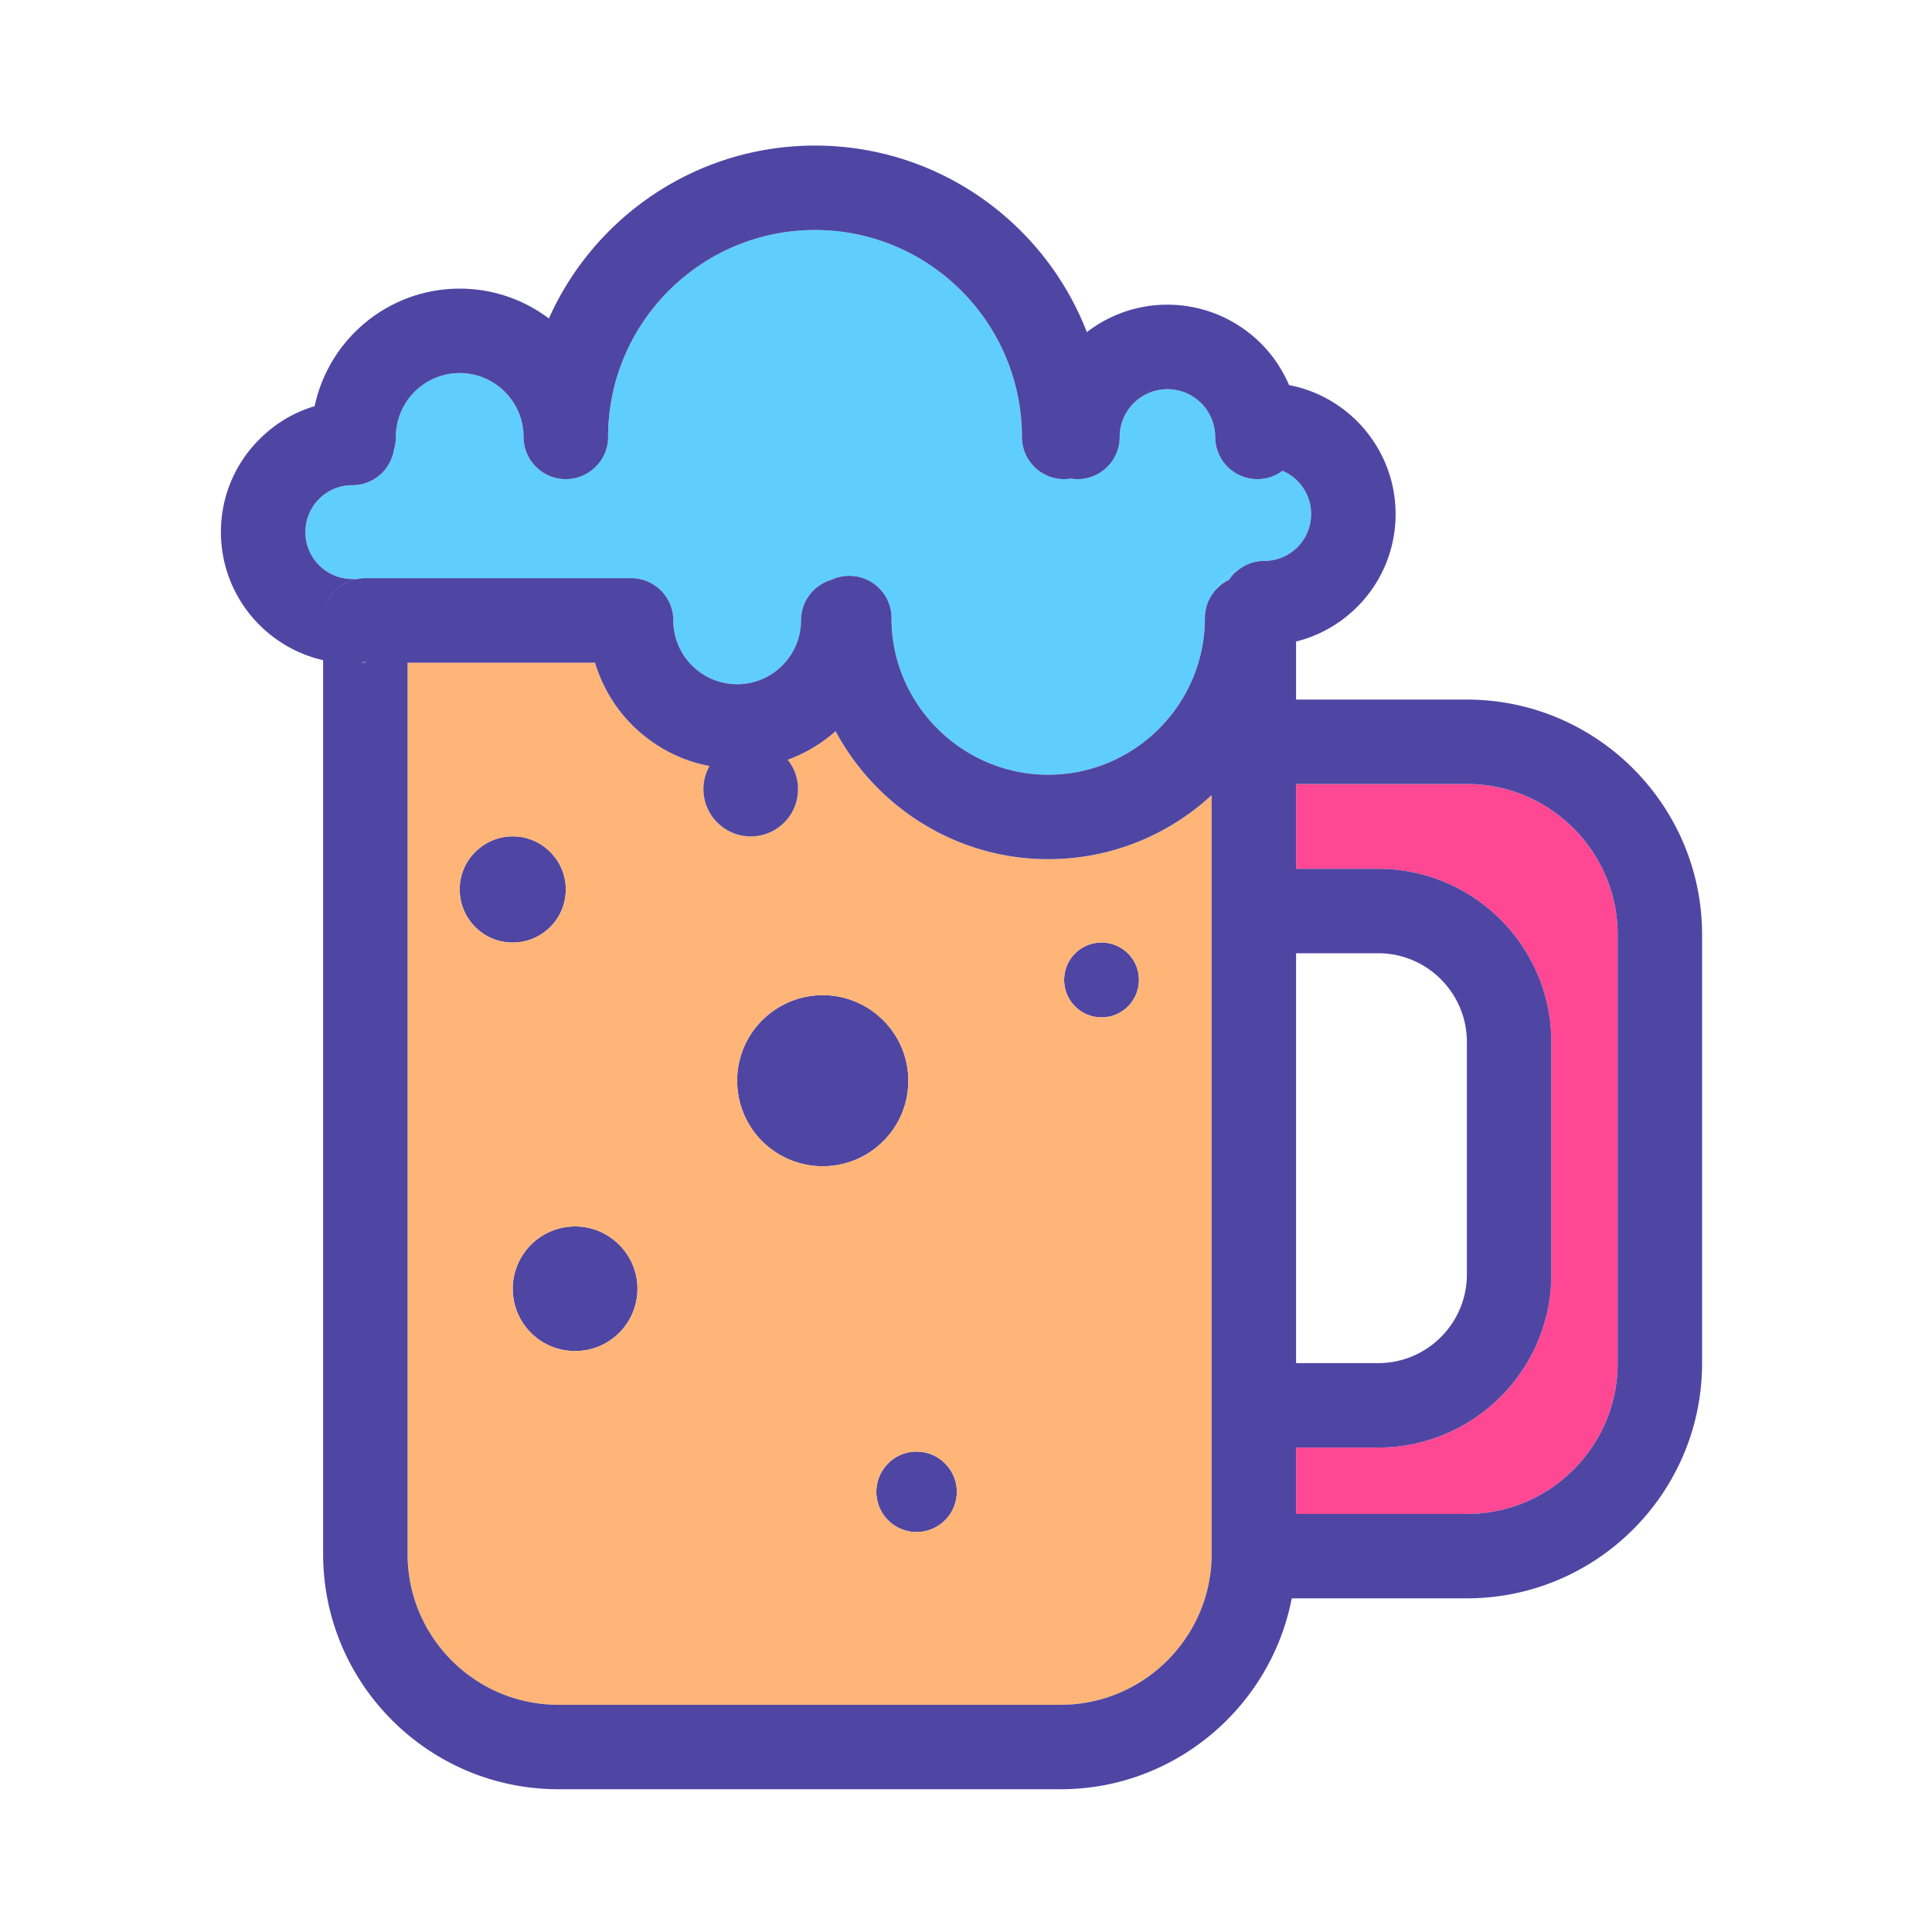
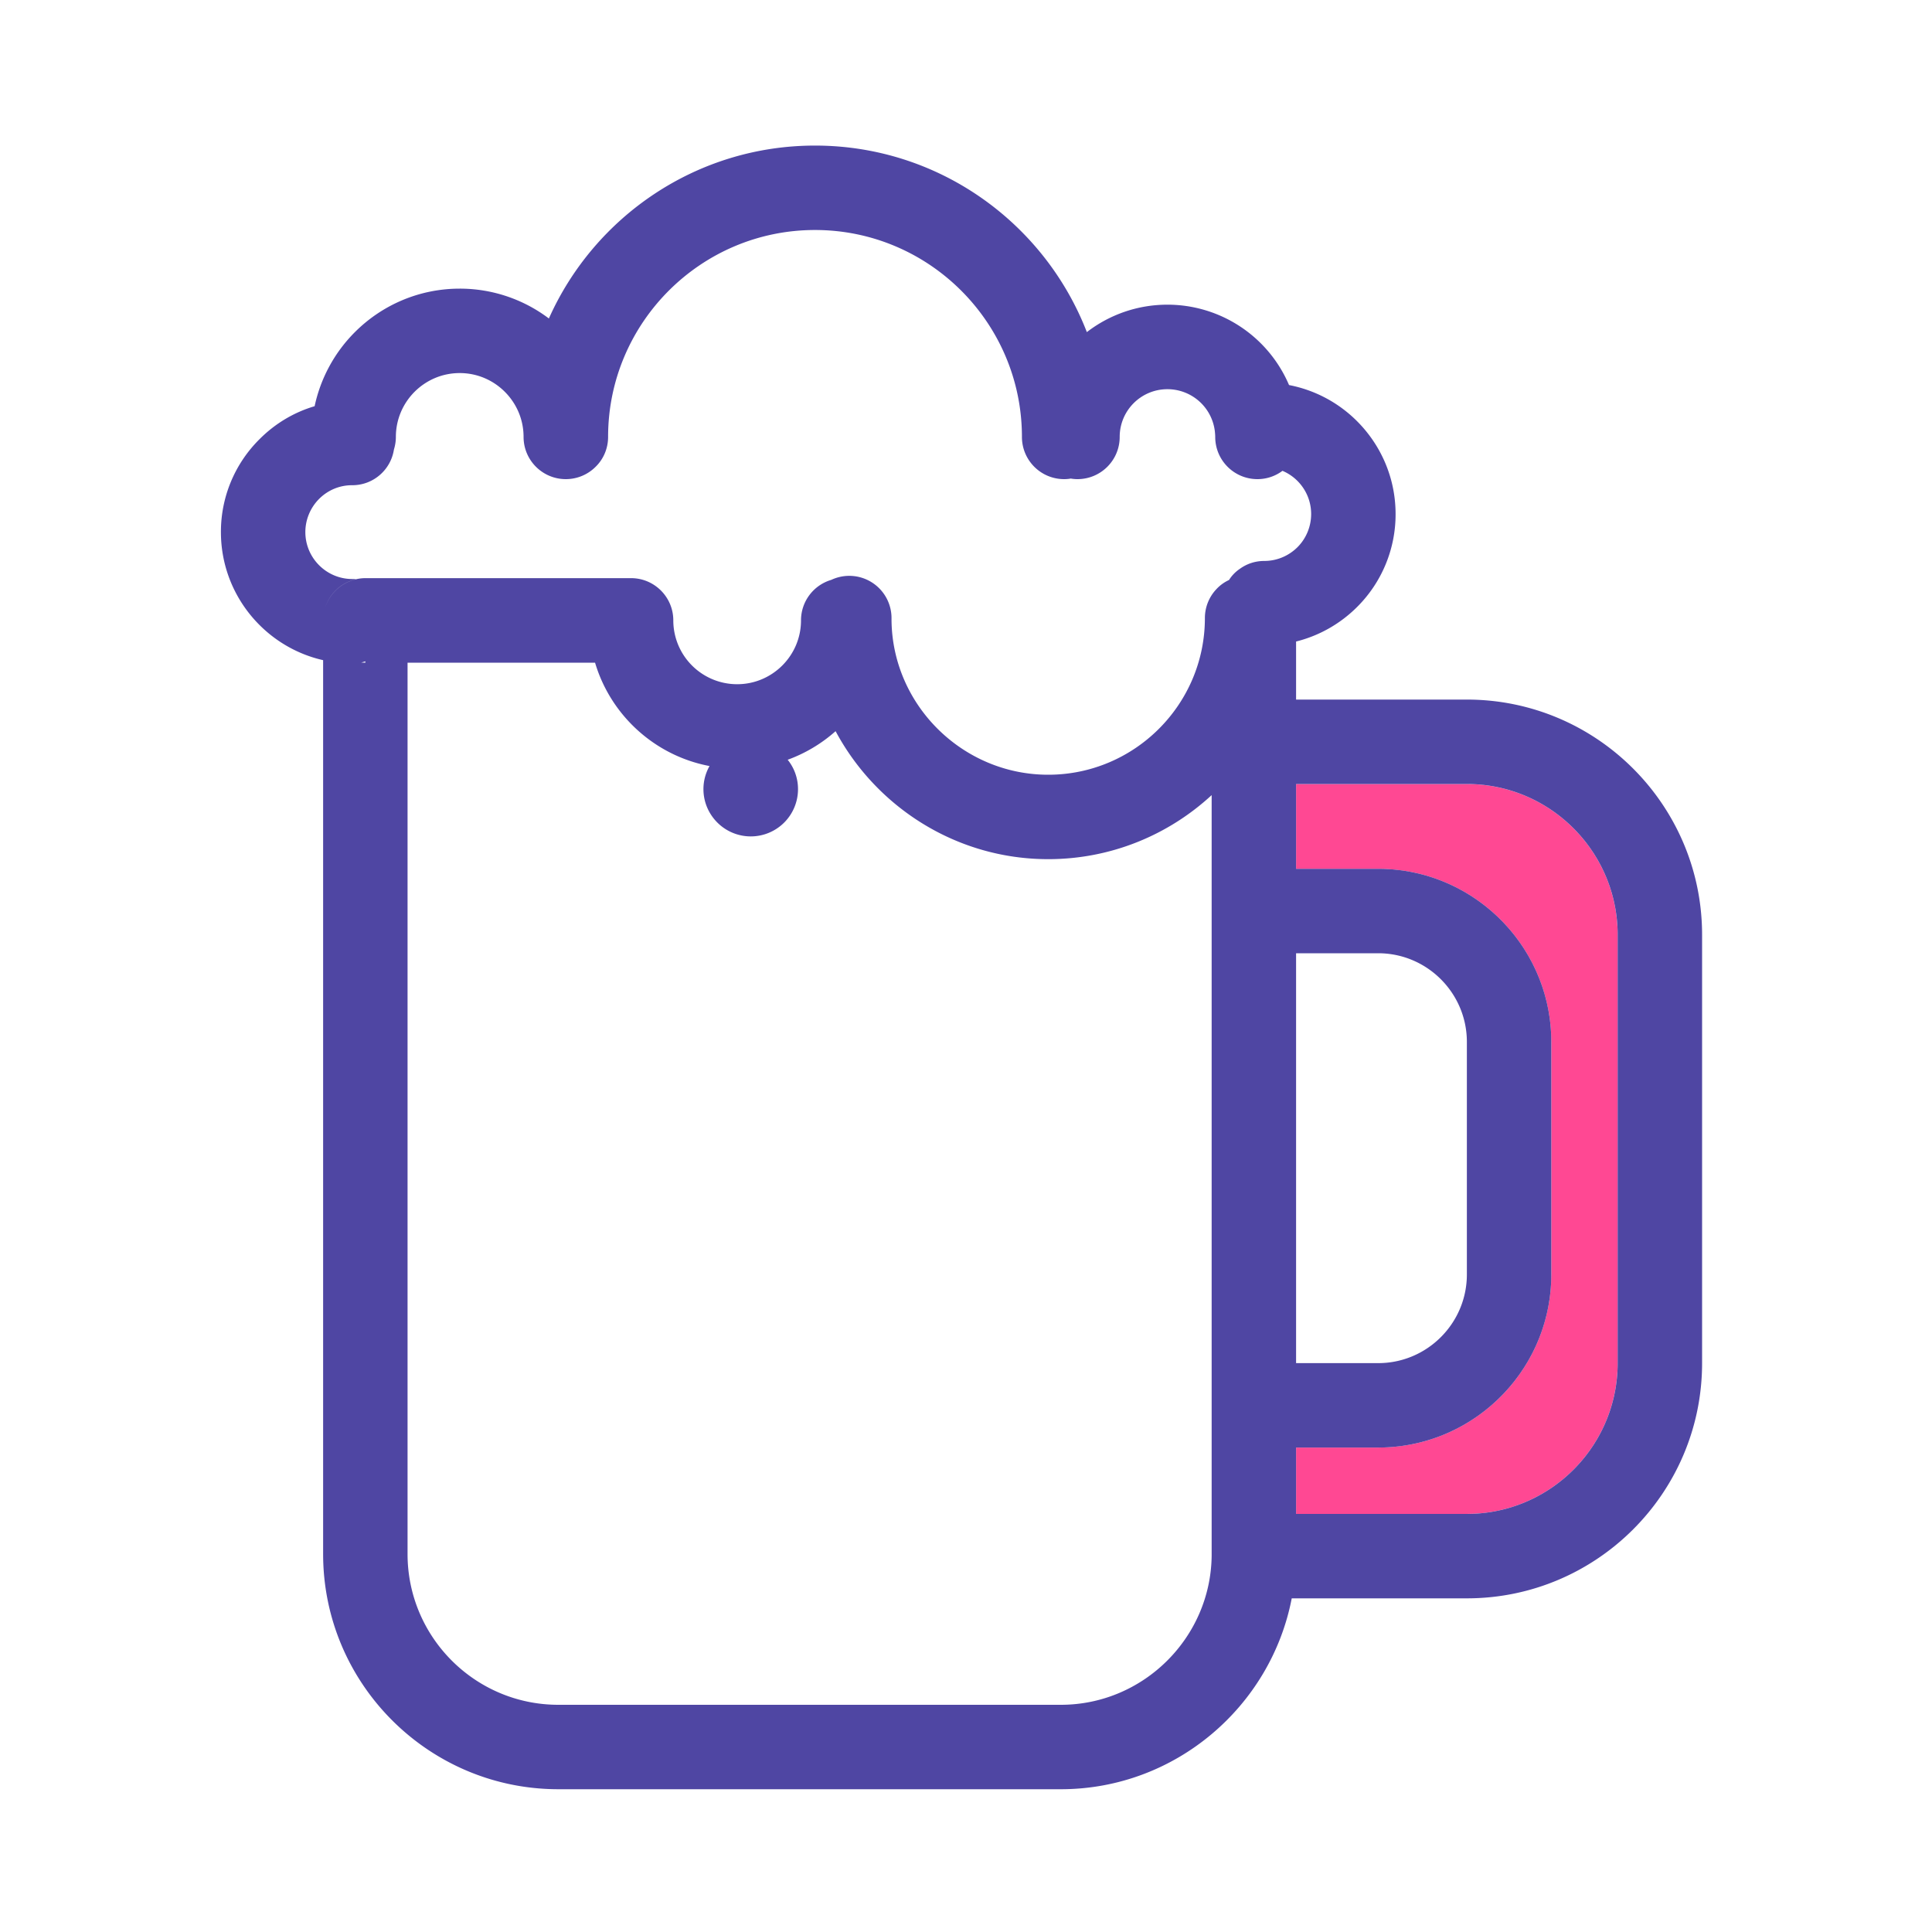
<svg xmlns="http://www.w3.org/2000/svg" width="800px" height="800px" viewBox="0 0 1024 1024" class="icon" version="1.1">
-   <path d="M507.136 790.682a21.34 21.34 0 0 1-36.403 15.104 21.453 21.453 0 0 1-6.246-15.104c0-5.632 2.253-11.059 6.246-15.053 3.84-3.891 9.165-6.246 15.053-6.246 5.683 0 11.11 2.253 15.053 6.246 3.891 3.891 6.298 9.165 6.298 15.053zM597.862 505.344c3.584 3.635 5.786 8.55 5.786 14.029 0 10.957-8.858 19.866-19.814 19.866-5.274 0-10.291-2.099-14.029-5.837-3.584-3.584-5.786-8.55-5.786-14.029a19.773 19.773 0 0 1 19.814-19.814c5.222 0 10.291 2.099 14.029 5.786zM291.635 451.584c5.12 5.069 8.243 12.083 8.243 19.866 0 15.514-12.595 28.109-28.109 28.109a27.546 27.546 0 0 1-19.866-8.243 27.802 27.802 0 0 1-8.243-19.866 27.546 27.546 0 0 1 8.243-19.866c5.069-5.12 12.083-8.294 19.866-8.294s14.797 3.174 19.866 8.294zM468.122 540.774a45.107 45.107 0 0 1 13.312 32.051c0 25.037-20.326 45.312-45.363 45.312-12.493 0-23.859-5.069-32.102-13.261a45.24 45.24 0 0 1-13.261-32.051c-0.051-12.032 4.762-23.603 13.261-32.051a45.281 45.281 0 0 1 32.102-13.312c12.032 0 23.552 4.762 32.051 13.312zM328.141 659.712a32.855 32.855 0 0 1 9.728 23.347c0 18.278-14.797 33.024-33.024 33.024-9.165 0-17.408-3.635-23.398-9.626a32.922 32.922 0 0 1-9.677-23.398 33.05 33.05 0 0 1 33.075-33.024c8.755 0 17.152 3.482 23.296 9.677z" fill="#4F46A3" />
  <path d="M857.395 495.462v227.021c0 44.083-35.84 79.923-79.923 79.923h-90.522v-35.174h43.52c50.586 0 91.75-41.165 91.75-91.75v-123.238c0-50.586-41.165-91.75-91.75-91.75h-43.52v-44.954h90.522c44.083 0 79.923 35.891 79.923 79.923z" fill="#FF4893" />
  <path d="M664.576 393.165h0.614c-0.205 0.358-0.41 0.717-0.614 1.024v-1.024z" fill="#4F46A3" />
-   <path d="M657.254 301.414c-2.304 1.536-4.352 3.584-5.837 5.99-2.56 1.178-4.813 2.816-6.707 4.864 2.56-5.069 7.066-9.011 12.544-10.854z" fill="#5FCEFF" />
-   <path d="M642.202 744.858v79.667c-0.461 43.571-36.301 79.053-79.923 79.053H295.936c-44.083 0-79.923-35.84-79.923-79.923V351.232H315.392c8.294 27.904 31.693 49.306 60.672 54.784-2.048 3.635-3.226 7.782-3.226 12.237 0 6.912 2.816 13.158 7.373 17.715a25.037 25.037 0 0 0 42.752-17.715c0-5.888-2.048-11.315-5.478-15.565 9.421-3.43 18.022-8.602 25.395-15.155 21.555 40.294 64.102 67.84 112.691 67.84 33.382 0 63.846-12.902 86.63-33.946v323.43z m-38.554-225.485c0-5.478-2.202-10.394-5.786-14.029a20.06 20.06 0 0 0-14.029-5.786 19.773 19.773 0 0 0-19.814 19.814c0 5.478 2.202 10.445 5.786 14.029 3.738 3.738 8.755 5.837 14.029 5.837 10.957 0 19.814-8.909 19.814-19.866z m-102.758 286.362c3.994-3.994 6.246-9.421 6.246-15.053 0-5.888-2.406-11.162-6.298-15.053a21.146 21.146 0 0 0-15.053-6.246c-5.888 0-11.213 2.355-15.053 6.246-3.994 3.994-6.246 9.421-6.246 15.053 0 5.888 2.406 11.213 6.246 15.104a21.34 21.34 0 0 0 30.157-0.051z m-19.456-232.909c0-12.544-5.12-23.91-13.312-32.051a45.133 45.133 0 0 0-32.051-13.312c-12.493 0-23.859 5.069-32.102 13.312a44.995 44.995 0 0 0-13.261 32.051c0 12.493 5.069 23.859 13.261 32.051a45.45 45.45 0 0 0 32.102 13.261c25.037 0 45.363-20.275 45.363-45.312z m-143.565 110.234c0-8.755-3.482-17.152-9.728-23.347a32.809 32.809 0 0 0-23.296-9.677 33.05 33.05 0 0 0-23.398 56.422 32.876 32.876 0 0 0 23.398 9.626c18.227 0 33.024-14.746 33.024-33.024z m-37.99-211.61c0-7.782-3.123-14.797-8.243-19.866-5.069-5.12-12.083-8.294-19.866-8.294s-14.797 3.174-19.866 8.294a27.546 27.546 0 0 0-8.243 19.866c0 7.782 3.123 14.797 8.243 19.866a27.546 27.546 0 0 0 19.866 8.243c15.514 0 28.109-12.595 28.109-28.109z" fill="#FFB578" />
-   <path d="M571.085 253.952c12.339 0 22.374-9.984 22.374-22.374 0-13.978 11.315-25.293 25.293-25.293a25.293 25.293 0 0 1 25.139 22.272c0.102 1.024 0.205 1.997 0.205 3.021 0 12.339 9.984 22.374 22.374 22.374 4.966 0 9.574-1.638 13.261-4.403 8.909 3.738 15.206 12.595 15.206 22.886 0 6.605-2.611 12.954-7.27 17.613-4.71 4.659-10.957 7.27-17.613 7.27-4.762 0-9.165 1.485-12.8 4.096a21.908 21.908 0 0 0-12.544 10.854c-3.789 3.994-6.093 9.421-6.093 15.309 0 45.773-37.274 83.046-83.046 83.046-45.261 0-82.534-36.813-83.046-81.818v-1.229a22.395 22.395 0 0 0-31.949-20.224 22.364 22.364 0 0 0-16.026 21.453c0 18.688-15.206 33.843-33.843 33.843a33.843 33.843 0 0 1-33.843-33.843c0-12.339-10.035-22.374-22.374-22.374H193.638c-1.638 0-3.277 0.205-4.864 0.563-0.666-0.051-1.382-0.102-2.048-0.102-13.722 0-24.883-11.162-24.883-24.883 0-6.605 2.662-12.954 7.322-17.613s10.957-7.27 17.562-7.219c11.162 0 20.429-8.192 22.067-18.944 0.051-0.051 0.051-0.102 0.051-0.154 0.614-2.048 0.973-4.25 0.973-6.502 0-18.637 15.155-33.843 33.843-33.843 9.318 0 17.766 3.789 23.91 9.933 6.144 6.144 9.933 14.592 9.933 23.91 0 12.339 10.035 22.374 22.374 22.374 6.195 0 11.776-2.509 15.821-6.554 4.096-3.994 6.605-9.626 6.605-15.821 0-60.467 49.203-109.67 109.67-109.67s109.67 49.203 109.67 109.67c0 12.339 9.984 22.374 22.374 22.374 1.229 0 2.406-0.102 3.533-0.307 1.126 0.205 2.304 0.307 3.533 0.307z" fill="#5FCEFF" />
-   <path d="M193.638 350.515v0.717c-0.768 0-1.485-0.051-2.202-0.102 0.768-0.154 1.485-0.358 2.202-0.614zM188.774 306.995h0.154a22.374 22.374 0 0 0-16.64 15.258 22.257 22.257 0 0 1 16.486-15.258z" fill="#4F46A3" />
  <path d="M777.472 370.79h-90.522v-30.771c12.134-3.021 23.347-9.318 32.358-18.33 13.107-13.056 20.429-30.771 20.378-49.254 0-19.2-7.834-36.608-20.429-49.203a69.519 69.519 0 0 0-36.045-19.149 70.062 70.062 0 0 0-64.461-42.598c-16.026 0-30.874 5.427-42.701 14.541-22.374-57.805-78.49-98.867-144.077-98.867-62.822 0-116.992 37.683-141.056 91.648a78.208 78.208 0 0 0-47.258-15.821c-21.658 0-41.318 8.806-55.552 23.04a78.756 78.756 0 0 0-21.35 39.27c-10.957 3.226-20.992 9.216-29.235 17.51-13.107 13.005-20.48 30.72-20.429 49.203 0 33.075 23.194 60.877 54.17 67.891v473.754c0 68.762 55.91 124.672 124.672 124.672h266.342c60.416 0 111.258-43.622 122.368-101.171h92.826c68.762 0 124.672-55.91 124.672-124.672V495.462c0-68.71-55.91-124.672-124.672-124.672zM193.638 351.232c-0.768 0-1.485-0.051-2.202-0.102 0.768-0.154 1.485-0.358 2.202-0.614v0.717z m448.563 131.635v341.658c-0.461 43.571-36.301 79.053-79.923 79.053H295.936c-44.083 0-79.923-35.84-79.923-79.923V351.232H315.392c8.294 27.904 31.693 49.306 60.672 54.784-2.048 3.635-3.226 7.782-3.226 12.237 0 6.912 2.816 13.158 7.373 17.715a25.037 25.037 0 0 0 42.752-17.715c0-5.888-2.048-11.315-5.478-15.565 9.421-3.43 18.022-8.602 25.395-15.155 21.555 40.294 64.102 67.84 112.691 67.84 33.382 0 63.846-12.902 86.63-33.946v61.44z m27.853-185.549c-4.762 0-9.165 1.485-12.8 4.096-2.304 1.536-4.352 3.584-5.837 5.99-2.56 1.178-4.813 2.816-6.707 4.864-3.789 3.994-6.093 9.421-6.093 15.309 0 45.773-37.274 83.046-83.046 83.046-45.261 0-82.534-36.813-83.046-81.818v-1.229a22.395 22.395 0 0 0-31.949-20.224 22.364 22.364 0 0 0-16.026 21.453c0 18.688-15.206 33.843-33.843 33.843a33.843 33.843 0 0 1-33.843-33.843c0-12.339-10.035-22.374-22.374-22.374H193.638c-1.638 0-3.277 0.205-4.864 0.563h0.154a22.374 22.374 0 0 0-16.64 15.258 22.257 22.257 0 0 1 16.486-15.258c-0.666-0.051-1.382-0.102-2.048-0.102-13.722 0-24.883-11.162-24.883-24.883 0-6.605 2.662-12.954 7.322-17.613 4.659-4.659 10.957-7.27 17.562-7.219 11.162 0 20.429-8.192 22.067-18.944 0.051-0.051 0.051-0.102 0.051-0.154 0.614-2.048 0.973-4.25 0.973-6.502 0-18.637 15.155-33.843 33.843-33.843 9.318 0 17.766 3.789 23.91 9.933s9.933 14.592 9.933 23.91c0 12.339 10.035 22.374 22.374 22.374 6.195 0 11.776-2.509 15.821-6.554 4.096-3.994 6.605-9.626 6.605-15.821 0-60.467 49.203-109.67 109.67-109.67s109.67 49.203 109.67 109.67c0 12.339 9.984 22.374 22.374 22.374 1.229 0 2.406-0.102 3.533-0.307 1.126 0.205 2.304 0.307 3.533 0.307 12.339 0 22.374-9.984 22.374-22.374 0-13.978 11.315-25.293 25.293-25.293a25.293 25.293 0 0 1 25.139 22.272c0.102 1.024 0.205 1.997 0.205 3.021 0 12.339 9.984 22.374 22.374 22.374 4.966 0 9.574-1.638 13.261-4.403 8.909 3.738 15.206 12.595 15.206 22.886 0 6.605-2.611 12.954-7.27 17.613-4.71 4.659-10.957 7.27-17.613 7.27z m16.896 207.923h43.52c25.907 0 47.002 21.094 47.002 47.002v123.238c0 25.907-21.094 47.002-47.002 47.002h-43.52V505.242z m170.445 217.242c0 44.083-35.84 79.923-79.923 79.923h-90.522v-35.174h43.52c50.586 0 91.75-41.165 91.75-91.75v-123.238c0-50.586-41.165-91.75-91.75-91.75h-43.52v-44.954h90.522c44.083 0 79.923 35.891 79.923 79.923v227.021z" fill="#4F46A3" />
</svg>